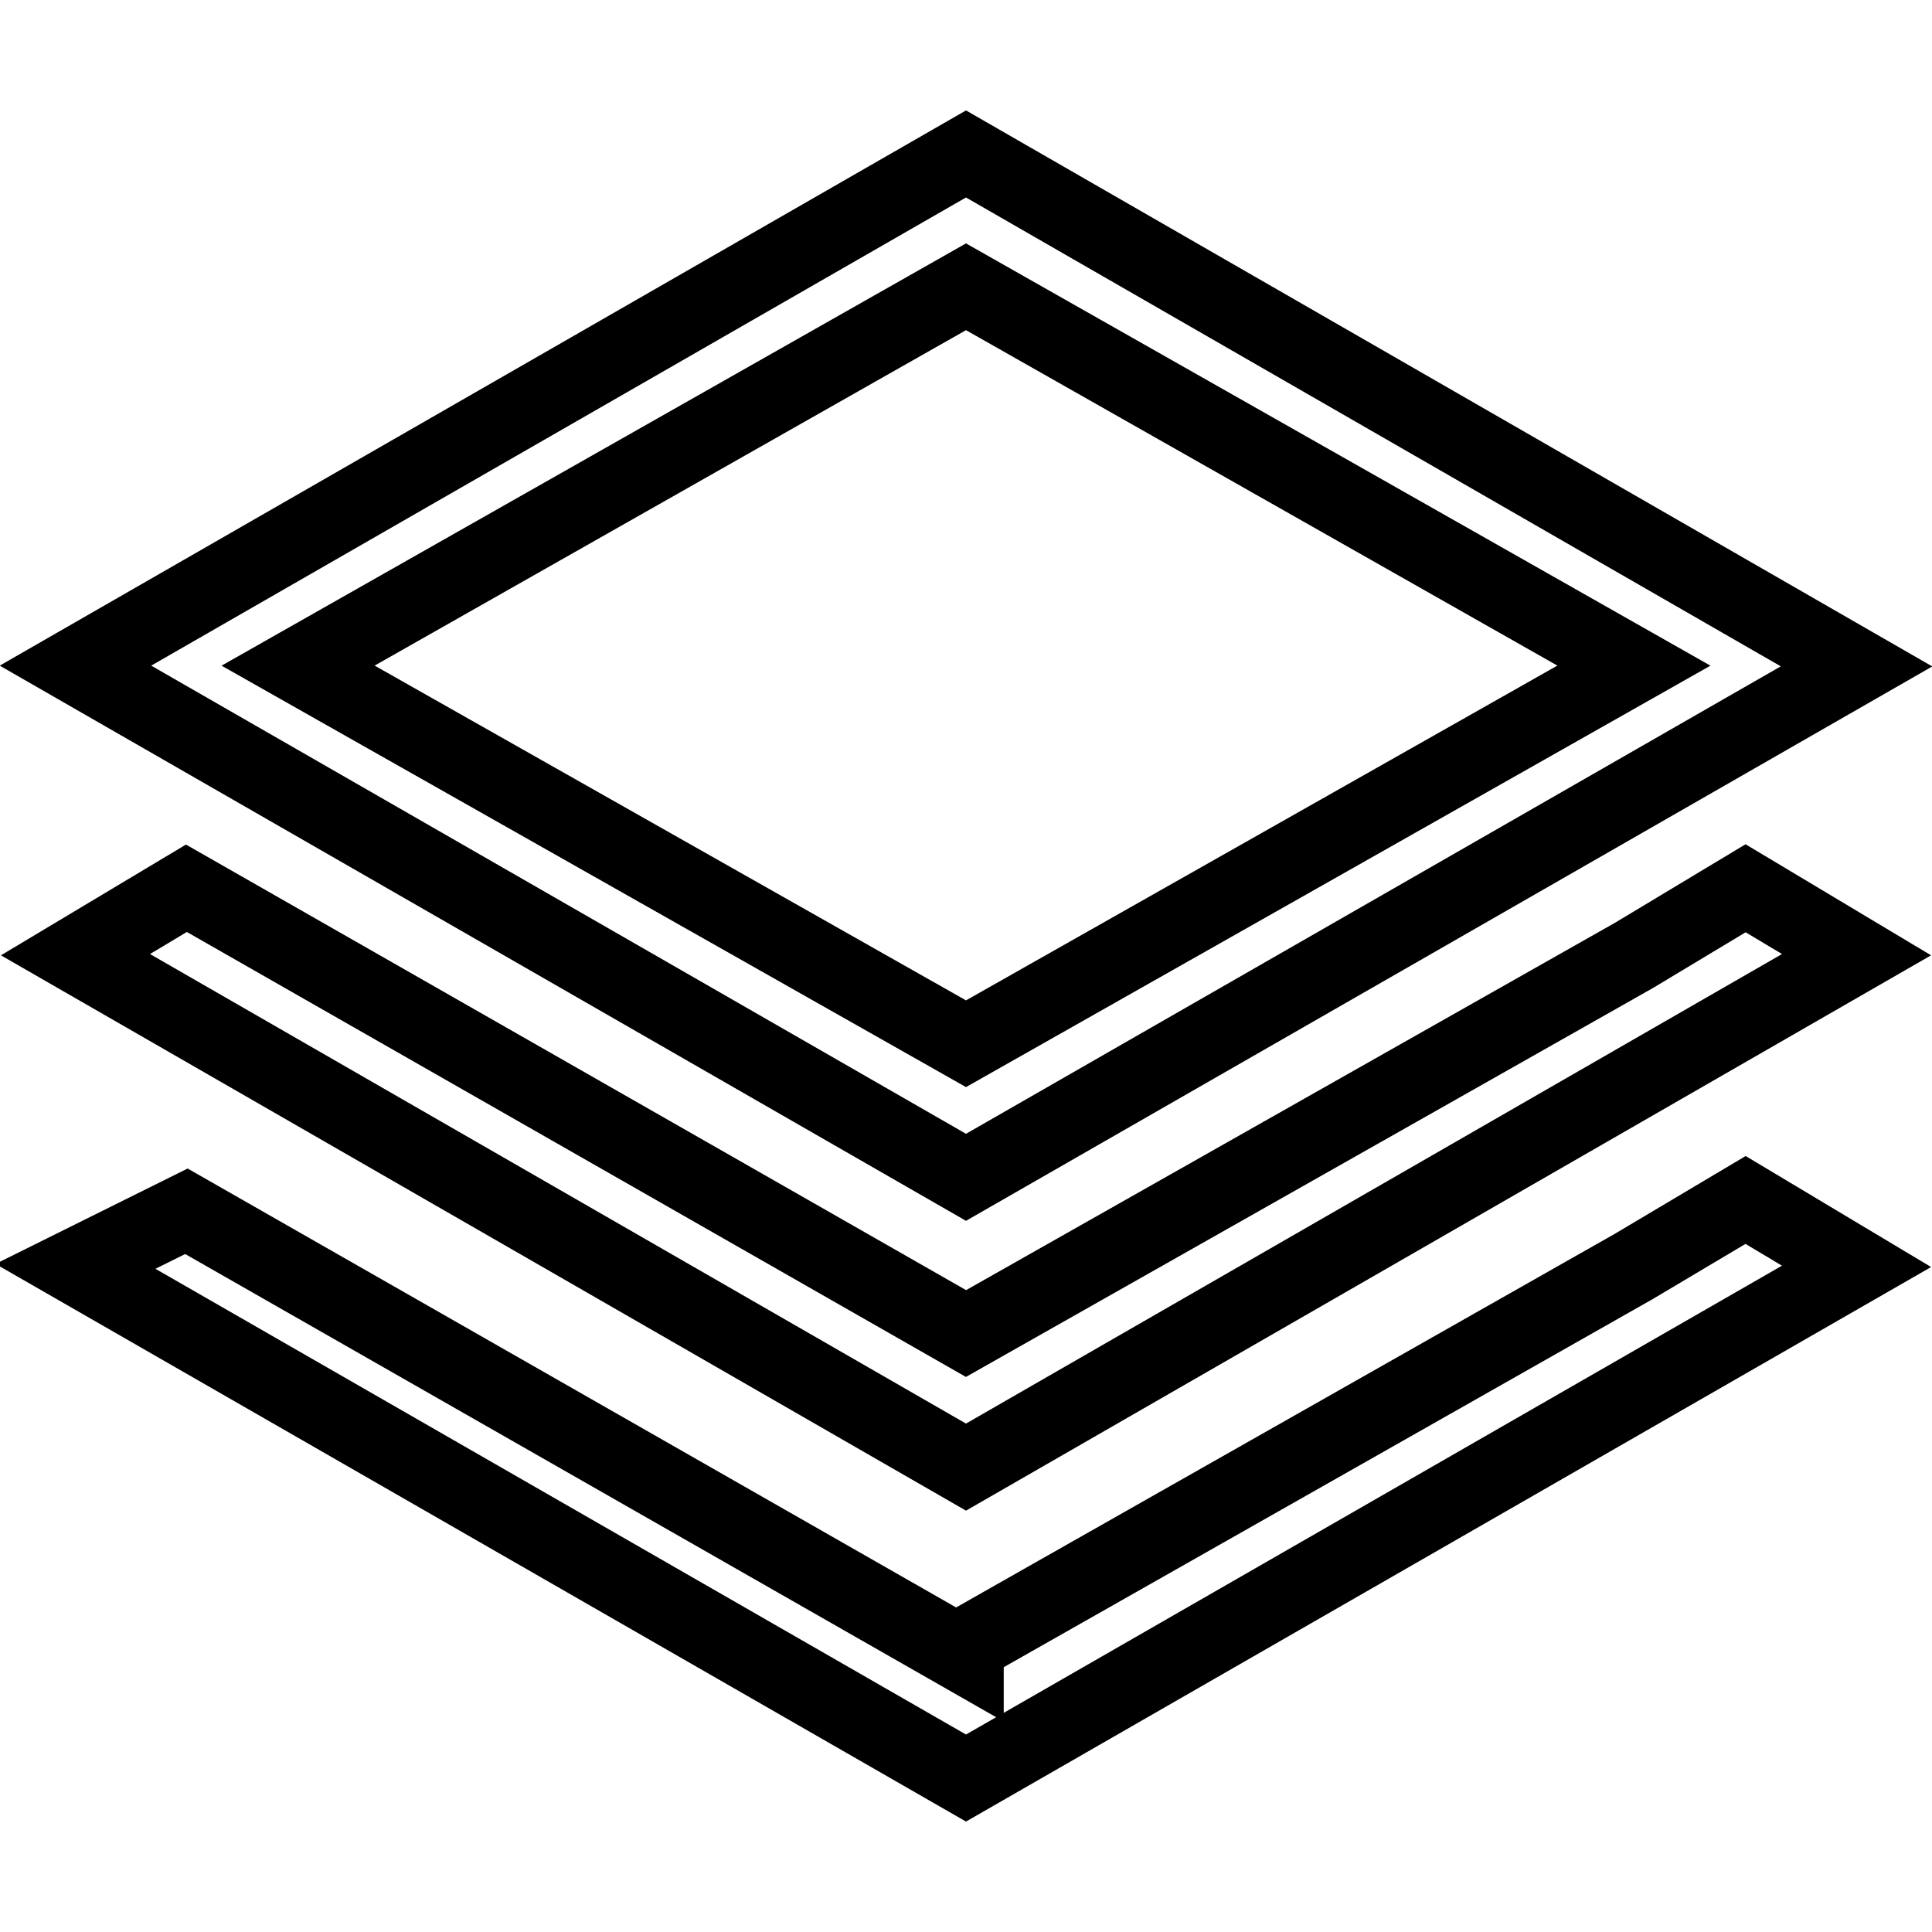
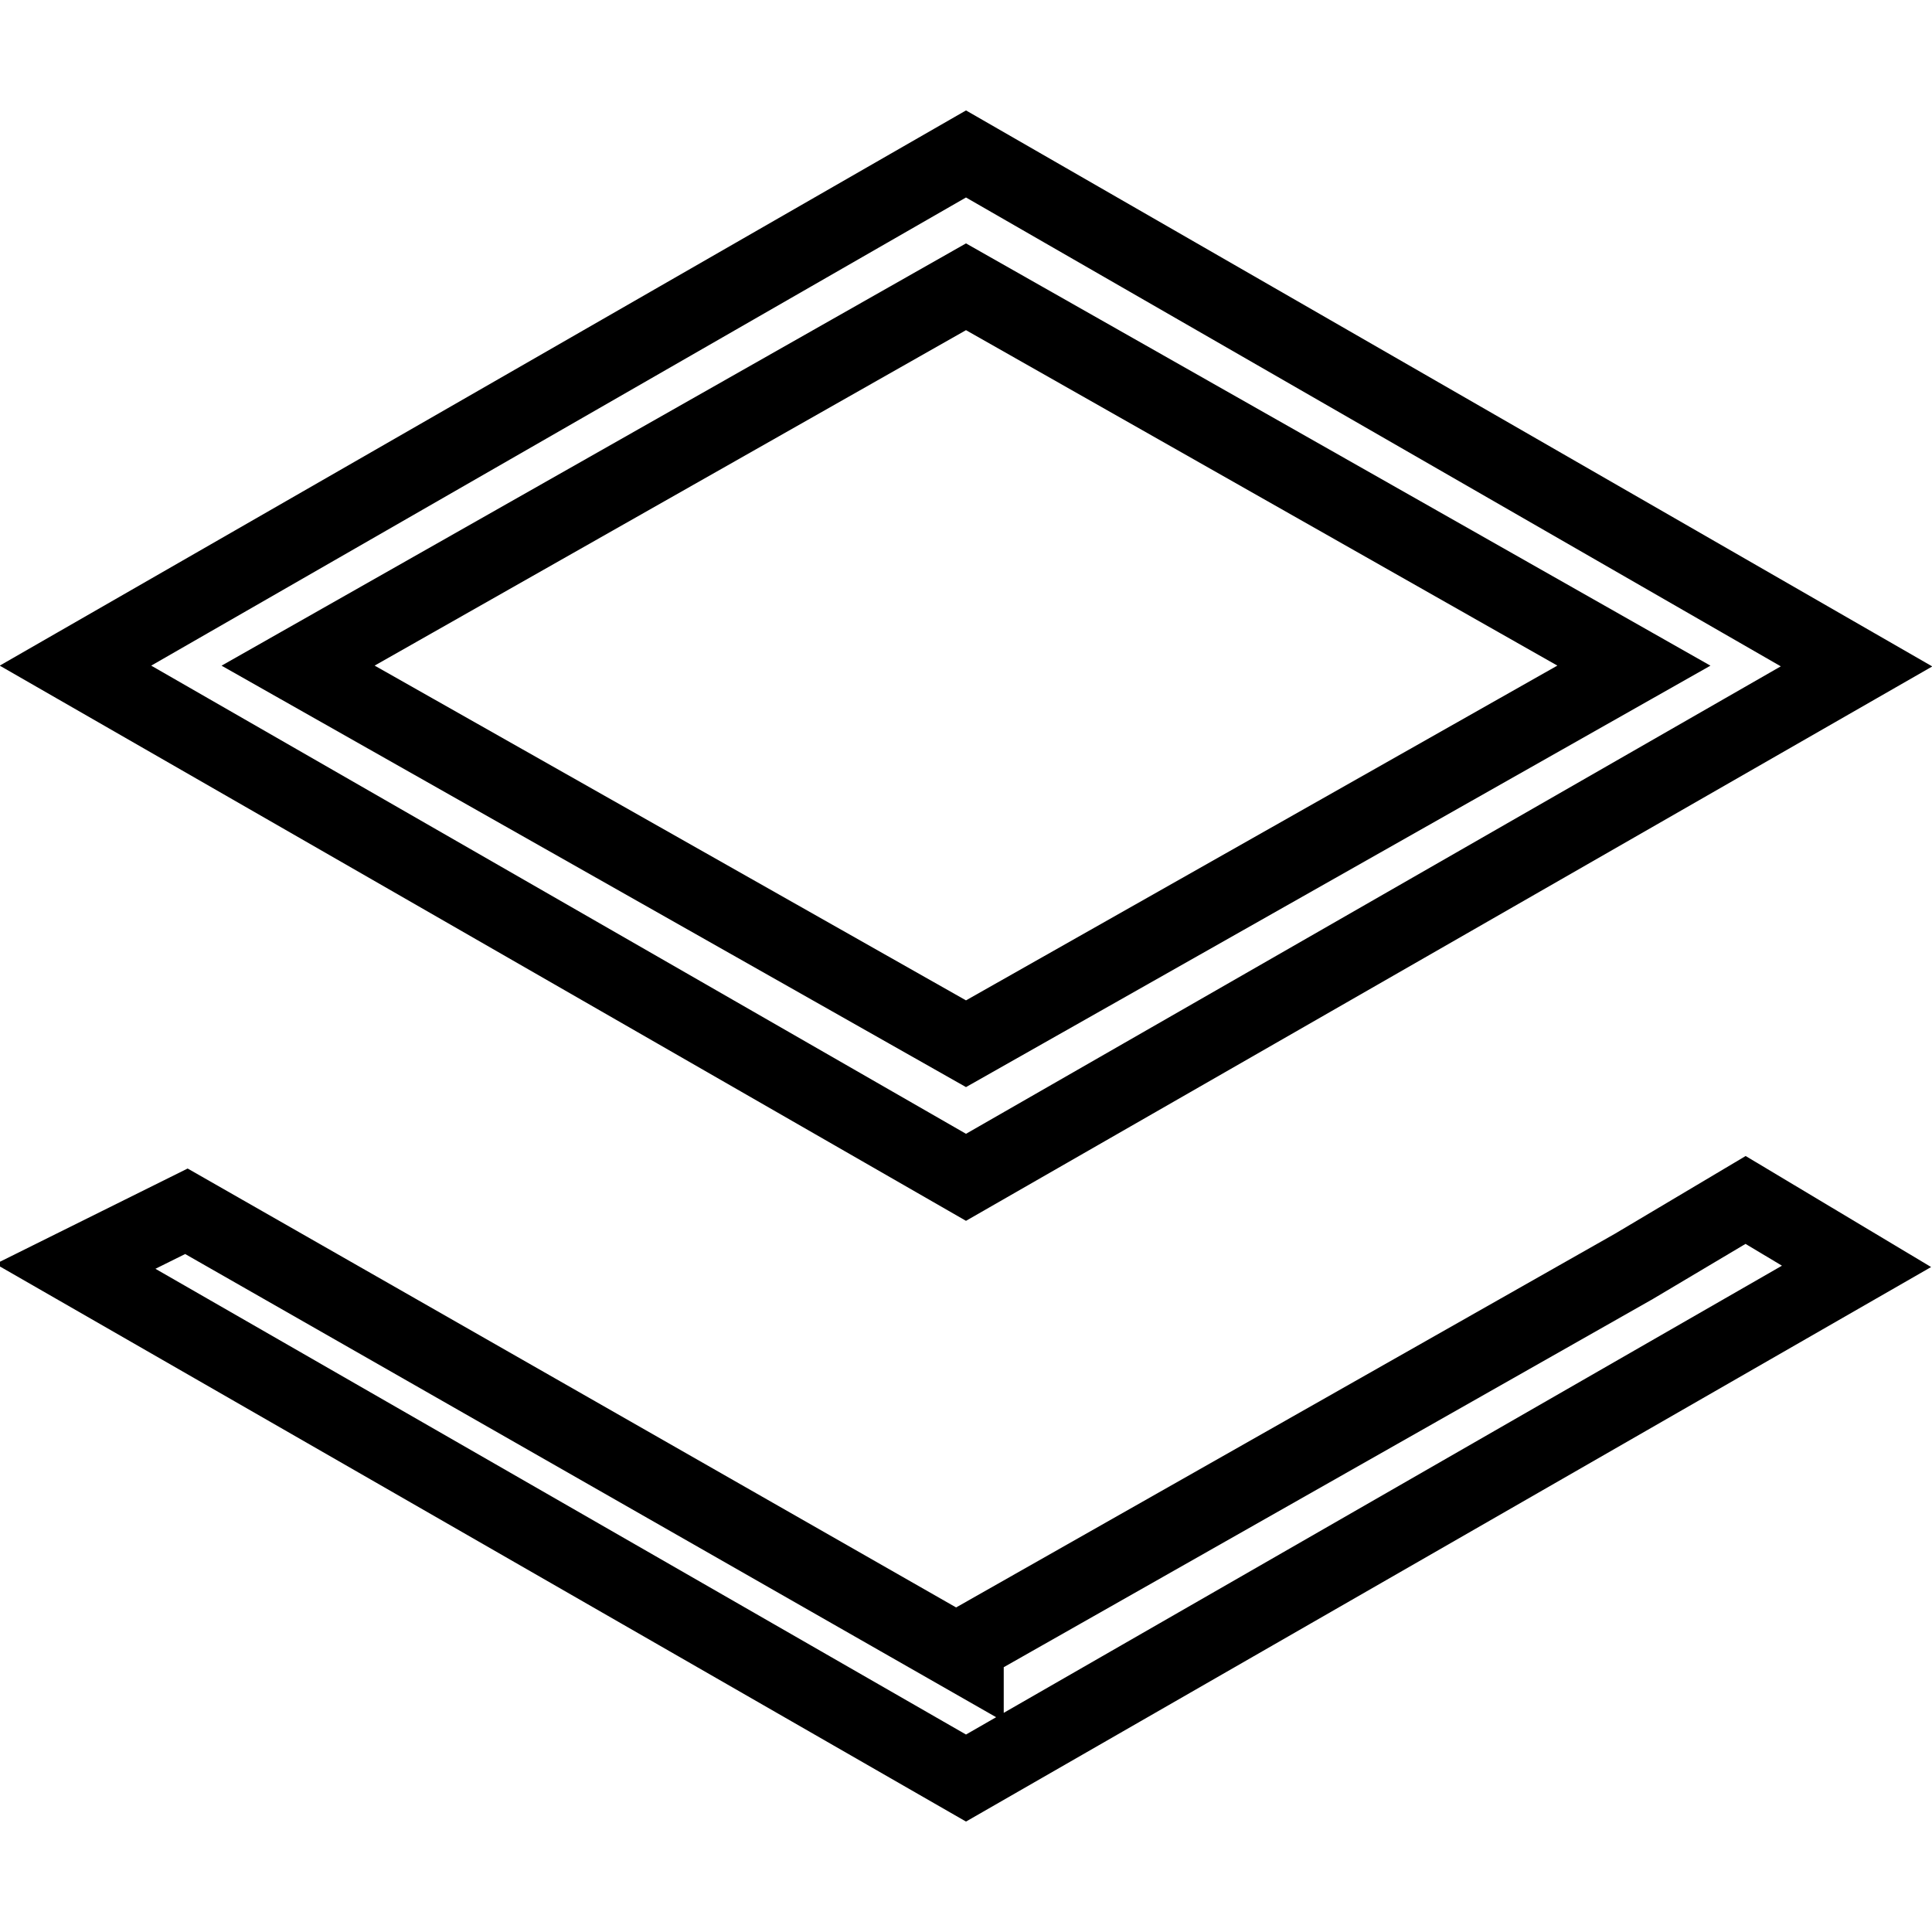
<svg xmlns="http://www.w3.org/2000/svg" version="1.1" x="0px" y="0px" viewBox="0 0 256 256" enable-background="new 0 0 256 256" xml:space="preserve">
  <g>
    <path stroke-width="10" fill-opacity="0" stroke="#000000" d="M128,156L10,88.2l118-67.8l118,67.9L128,156L128,156z M39.5,88.2l88.5,50.1l88.5-50.1L128,38L39.5,88.2z" />
-     <path stroke-width="10" fill-opacity="0" stroke="#000000" d="M231.3,117.7l-14.8,8.9L128,176.7l-103.3-59L10,126.5l118,67.9l118-67.9L231.3,117.7z" />
    <path stroke-width="10" fill-opacity="0" stroke="#000000" d="M231.3,159l-14.8,8.8L128,218v1.5l-103.3-59L10,167.8l118,67.8l118-67.8L231.3,159z" />
  </g>
</svg>